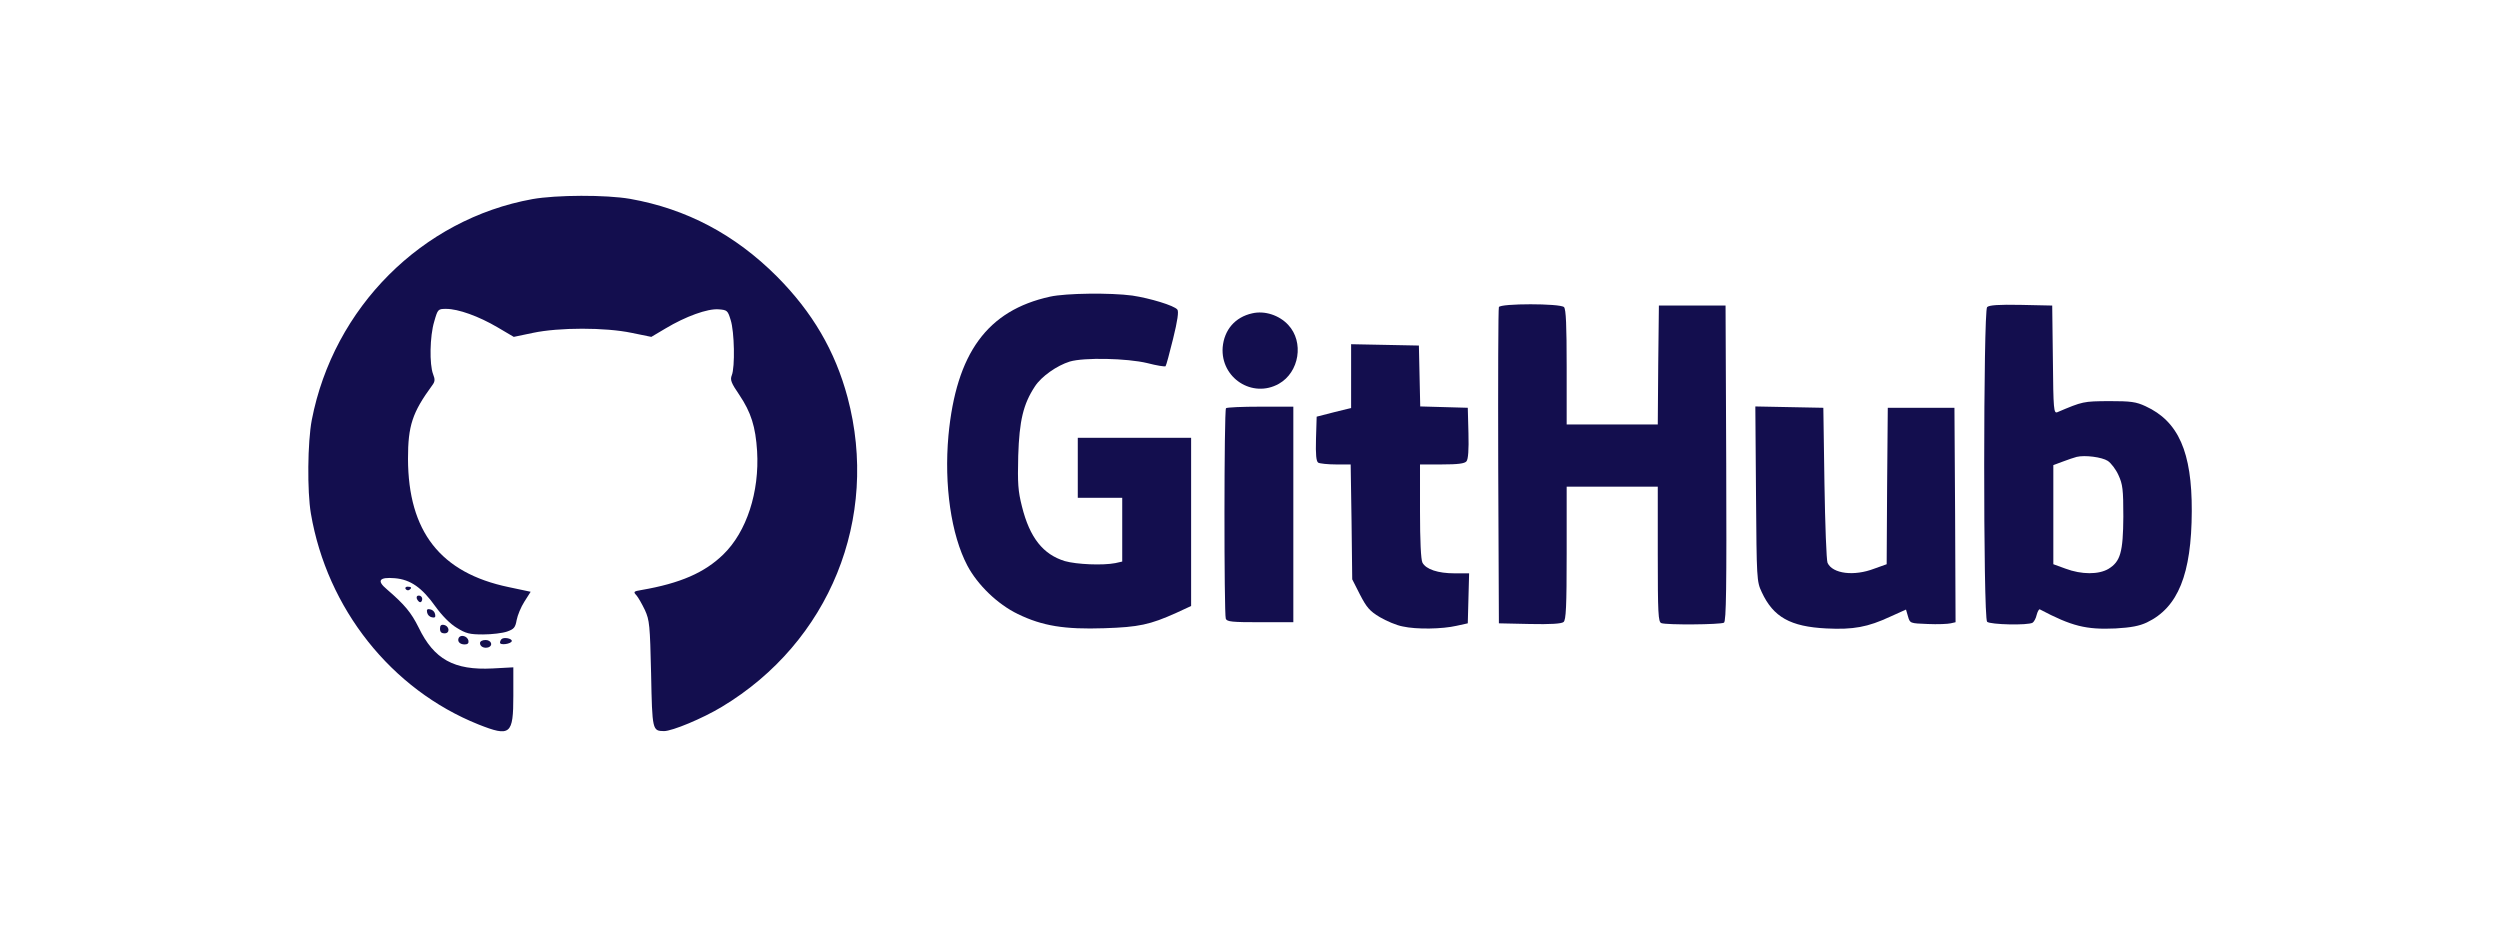
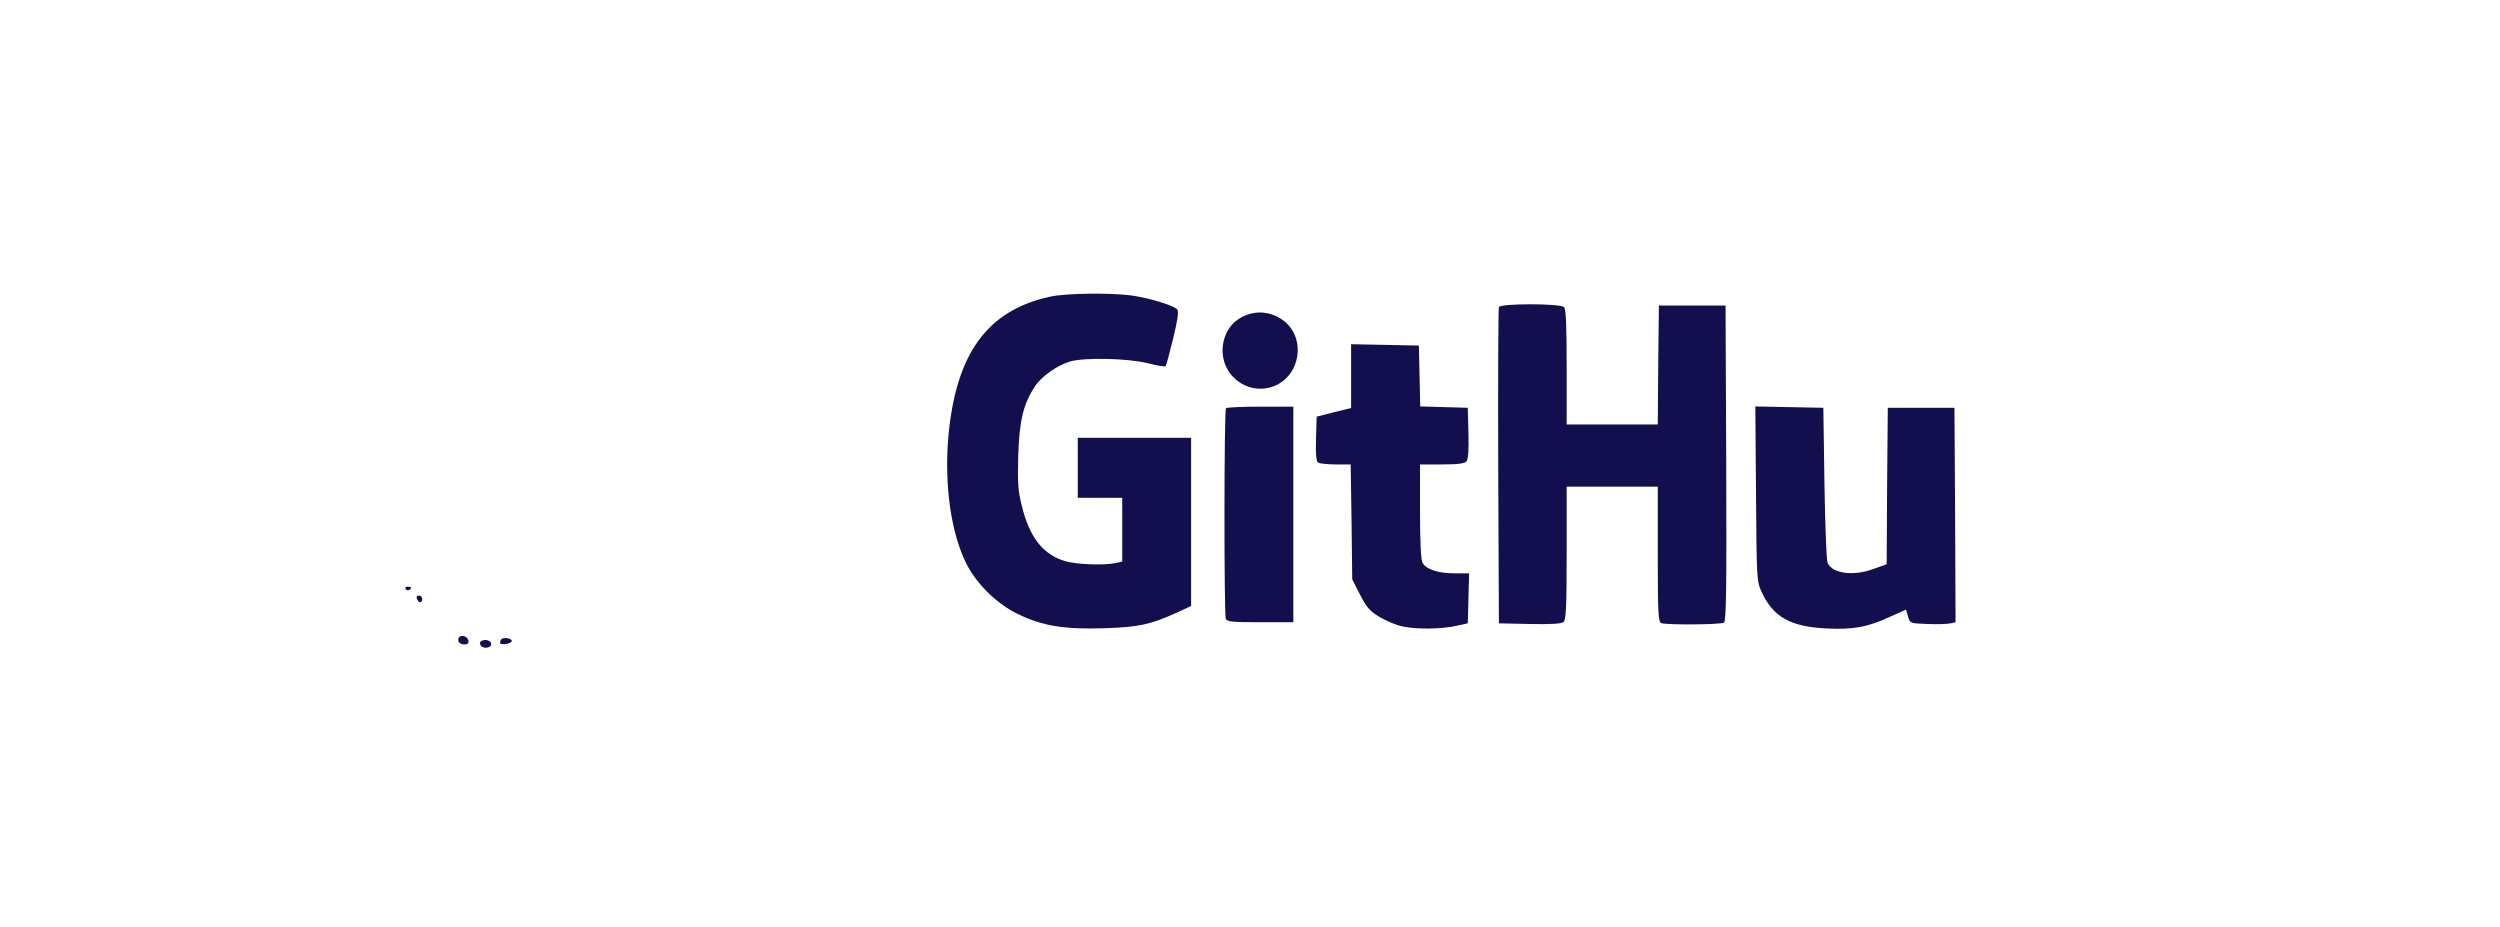
<svg xmlns="http://www.w3.org/2000/svg" version="1.0" width="1125pt" height="417pt" viewBox="0 0 1125 417" preserveAspectRatio="xMidYMid meet">
  <g transform="translate(0,417) scale(0.1,-0.1)" fill="#130e4e" stroke="none">
-     <path d="M2396 3274 c-497 -90 -895 -488 -993 -994 -19 -100 -21 -321 -4 -421 73 -428 362 -792 754 -949 144 -57 157 -46 157 129 l0 128 -93 -5 c-174 -9 -264 41 -333 184 -34 68 -62 102 -143 172 -47 39 -35 56 36 50 70 -6 122 -42 183 -128 29 -40 65 -77 95 -95 42 -26 58 -30 119 -30 39 0 88 6 108 13 31 11 37 18 43 52 4 21 19 58 35 83 l28 44 -99 21 c-307 64 -452 250 -453 577 0 149 19 208 109 331 13 17 13 27 4 50 -17 44 -15 171 5 237 16 56 17 57 54 57 54 0 146 -33 231 -83 l73 -43 86 18 c118 25 326 25 445 0 l88 -18 64 38 c90 54 189 90 239 86 38 -3 41 -5 54 -48 17 -52 20 -213 5 -249 -8 -20 -3 -34 34 -88 53 -79 73 -143 80 -253 11 -184 -47 -363 -152 -465 -84 -82 -194 -130 -368 -160 -36 -6 -38 -8 -23 -24 8 -9 25 -39 38 -66 21 -46 23 -68 28 -288 5 -255 6 -256 58 -257 37 0 174 57 260 109 485 291 711 849 566 1393 -56 209 -158 383 -318 544 -189 189 -407 304 -660 349 -110 19 -332 18 -440 -1z" />
    <path d="M4725 2835 c-282 -62 -422 -254 -457 -625 -20 -223 12 -446 85 -585 46 -87 136 -174 227 -218 111 -54 211 -70 389 -64 156 5 206 16 324 69 l67 31 0 378 0 379 -255 0 -255 0 0 -135 0 -135 100 0 100 0 0 -144 0 -143 -31 -7 c-57 -11 -174 -6 -227 9 -98 30 -158 105 -193 245 -18 71 -20 104 -17 229 5 159 23 233 75 312 29 45 99 94 157 112 64 19 258 15 349 -7 42 -11 80 -17 82 -14 3 3 18 59 34 124 20 81 26 123 19 131 -14 18 -123 51 -203 63 -97 13 -298 11 -370 -5z" />
    <path d="M6745 2788 c-3 -7 -4 -330 -3 -718 l3 -705 139 -3 c93 -2 143 1 152 9 11 9 14 68 14 310 l0 299 205 0 205 0 0 -304 c0 -268 2 -305 16 -310 23 -9 267 -7 282 2 10 7 12 157 10 718 l-3 709 -150 0 -150 0 -3 -267 -2 -268 -205 0 -205 0 0 258 c0 187 -3 261 -12 270 -17 17 -287 17 -293 0z" />
-     <path d="M8942 2788 c-17 -17 -18 -1398 0 -1416 13 -13 185 -17 205 -4 6 4 15 20 18 35 4 15 10 26 14 25 144 -76 208 -92 341 -86 70 4 107 11 141 27 140 67 201 216 202 501 1 266 -60 404 -208 472 -43 20 -66 23 -165 23 -115 -1 -117 -1 -232 -50 -16 -6 -18 10 -20 236 l-3 244 -140 3 c-101 2 -144 -1 -153 -10z m543 -692 c15 -10 37 -39 48 -64 19 -41 22 -64 22 -187 -1 -160 -13 -202 -67 -235 -44 -26 -121 -26 -193 1 l-55 20 0 223 0 223 43 16 c23 9 51 18 62 21 37 9 114 -1 140 -18z" />
    <path d="M5635 2760 c-77 -17 -126 -74 -133 -153 -10 -138 134 -231 253 -164 92 52 114 188 42 265 -41 44 -106 65 -162 52z" />
    <path d="M6080 2477 l0 -143 -77 -19 -78 -20 -3 -99 c-2 -73 1 -102 10 -108 7 -4 43 -8 80 -8 l66 0 4 -259 3 -258 35 -69 c30 -58 44 -74 89 -101 29 -17 75 -37 103 -42 62 -14 178 -12 243 3 l50 11 3 113 3 112 -66 0 c-74 0 -128 18 -144 48 -7 13 -11 100 -11 231 l0 211 99 0 c72 0 102 4 110 14 8 9 11 52 9 127 l-3 114 -107 3 -107 3 -3 137 -3 137 -152 3 -153 3 0 -144z" />
    <path d="M5517 2333 c-9 -8 -9 -926 -1 -947 5 -14 28 -16 155 -16 l149 0 0 485 0 485 -148 0 c-82 0 -152 -3 -155 -7z" />
    <path d="M7902 1948 c3 -386 3 -394 26 -443 52 -112 129 -155 291 -163 121 -6 186 6 287 53 l71 32 9 -31 c9 -31 9 -31 89 -34 44 -2 90 0 103 3 l22 5 -2 483 -3 482 -150 0 -150 0 -3 -352 -2 -352 -56 -20 c-91 -35 -187 -23 -210 26 -5 10 -11 171 -14 358 l-5 340 -153 3 -153 3 3 -393z" />
    <path d="M1825 1520 c4 -6 11 -8 16 -5 14 9 11 15 -7 15 -8 0 -12 -5 -9 -10z" />
    <path d="M1876 1475 c4 -8 10 -15 15 -15 5 0 9 7 9 15 0 8 -7 15 -15 15 -9 0 -12 -6 -9 -15z" />
-     <path d="M1922 1414 c2 -11 11 -20 22 -22 13 -3 17 1 14 14 -2 11 -11 20 -22 22 -13 3 -17 -1 -14 -14z" />
-     <path d="M1980 1341 c0 -15 6 -21 21 -21 25 0 22 33 -4 38 -12 2 -17 -3 -17 -17z" />
    <path d="M2065 1301 c-9 -16 3 -31 26 -31 14 0 19 6 17 17 -4 20 -33 29 -43 14z" />
    <path d="M2257 1294 c-4 -4 -7 -11 -7 -16 0 -13 50 -6 53 7 2 12 -36 19 -46 9z" />
    <path d="M2160 1276 c0 -16 19 -25 38 -19 22 8 13 33 -13 33 -15 0 -25 -6 -25 -14z" />
  </g>
</svg>